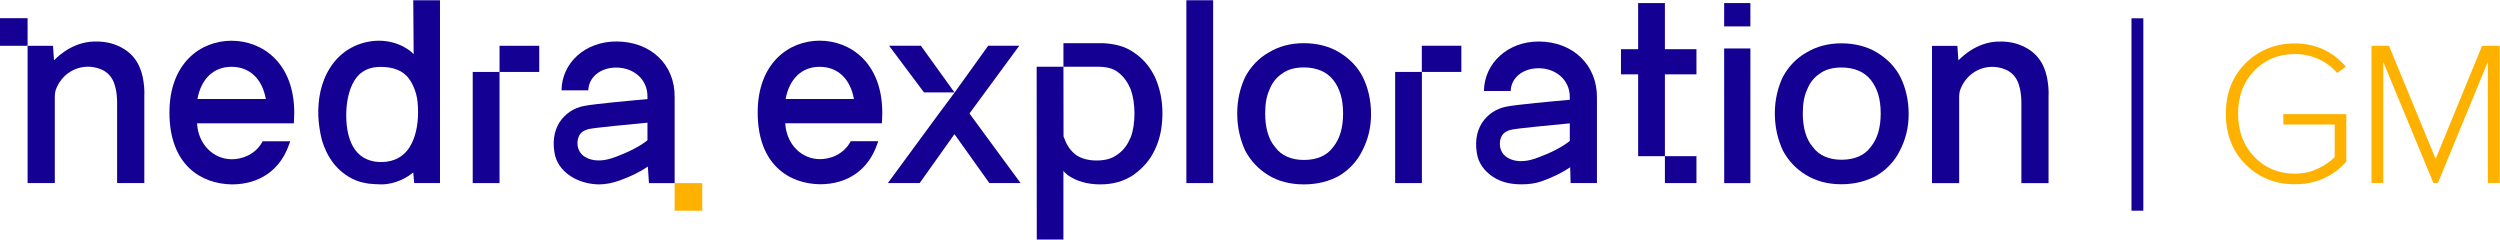
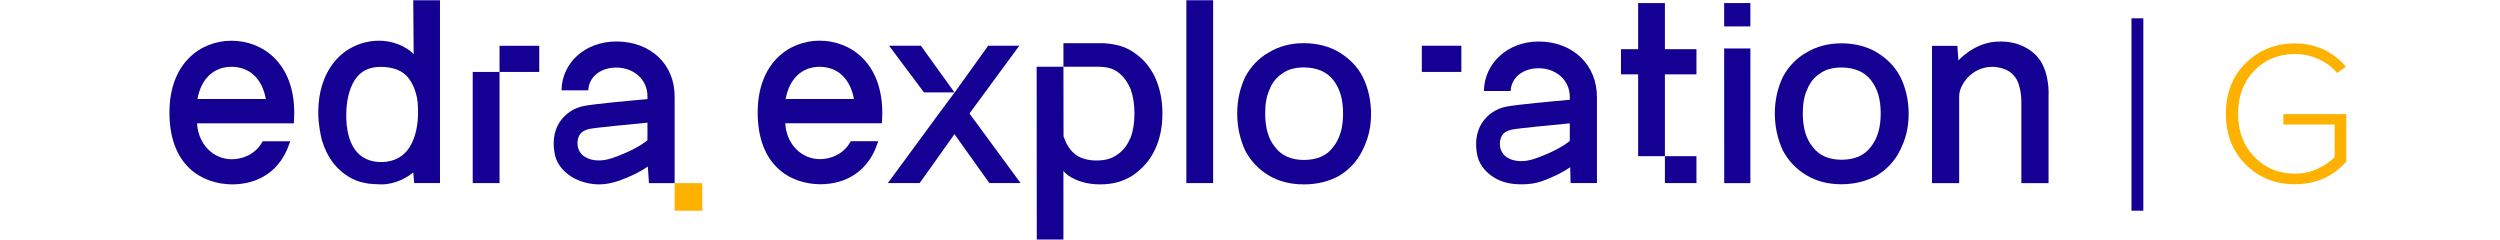
<svg xmlns="http://www.w3.org/2000/svg" width="9694" height="929" viewBox="0 0 9694 929" fill="none">
  <path d="M2723 710.074H2616V817.074H2723V710.074Z" fill="#FFB100" />
-   <path d="M107 70.535H0V177.535H107V70.535Z" fill="#140093" />
-   <path d="M553.49 299.011C541.257 241.477 510.676 200.931 457.159 177.606C421.991 162.056 386.822 158.946 348.596 162.056C264.497 171.386 212.509 232.147 209.451 233.702C207.922 211.932 207.011 197.836 205.482 177.622H107.004V709.973H212.509V692.423C212.509 591.349 212.509 471.615 212.509 372.096C212.509 364.321 214.038 358.101 215.567 350.326C236.974 288.126 296.608 250.807 360.828 260.137C408.229 267.912 437.281 292.791 447.985 340.996C452.572 359.656 454.101 379.871 454.101 398.53C454.101 490.275 454.101 692.423 454.101 692.423V709.973H559.606C559.606 705.308 559.606 698.643 559.606 695.533C559.606 594.459 559.606 473.17 559.606 373.651C561.135 348.771 558.077 322.336 553.49 299.011Z" fill="#140093" />
  <path d="M897.453 157.973C778.004 157.973 657.004 244.617 657.004 436.473C657.004 640.706 781.106 713.425 899.004 714.973C1006.04 714.973 1086.71 659.273 1120.84 560.25C1120.84 560.25 1122.39 555.609 1125.49 547.873H1018.45C990.53 600.478 937.786 617.498 899.004 617.498C827.645 617.498 768.696 560.25 764.042 478.248H1139.45C1139.45 468.964 1141 455.039 1141 438.02C1141 244.617 1018.45 157.973 897.453 157.973ZM765.594 383.867C779.555 306.506 827.645 258.995 897.453 258.995C968.812 258.995 1016.9 306.506 1030.86 383.867H765.594Z" fill="#140093" />
  <path d="M1604.01 210.449C1596.28 199.616 1546.48 157.848 1469.13 157.848C1433.55 157.848 1395.16 167.116 1361.13 185.687C1327.09 204.258 1300.79 230.568 1280.68 261.52C1242.01 321.877 1232.73 388.425 1234.27 450.33C1235.82 481.282 1240.46 512.235 1248.2 543.187C1257.48 574.139 1271.4 605.092 1293.06 632.949C1314.72 660.806 1344.11 684.02 1376.6 697.949C1393.62 705.687 1410.63 708.782 1427.65 711.878C1444.67 713.425 1461.68 714.973 1478.7 714.973C1535.94 714.973 1582.35 685.568 1602.46 668.544L1606.08 709.973H1706.11V0.973H1602.46L1604.01 210.449ZM1586.99 572.592C1563.79 608.187 1528.21 626.758 1483.34 628.306C1436.93 629.854 1399.8 612.83 1376.6 580.33C1351.85 546.282 1342.56 496.758 1342.56 447.235C1342.56 397.711 1351.85 348.187 1375.05 311.044C1398.26 273.901 1433.84 259.33 1475.61 259.33C1522.02 259.33 1562.24 272.354 1585.45 304.854C1597.82 320.33 1607.1 341.997 1613.29 363.663C1619.48 385.33 1621.03 410.092 1621.03 436.401C1621.03 487.473 1610.2 536.997 1586.99 572.592Z" fill="#140093" />
  <path d="M1833 709.973H1937V360.952V278.973H1833V709.973Z" fill="#140093" />
  <path d="M1937 177.535V278.973H1988.34H2091V177.535H1988.34H1937Z" fill="#140093" />
  <path d="M2389.75 160.848C2270.41 160.848 2178.92 241.989 2177.37 350.313H2281.21C2282.76 299.246 2327.71 261.973 2389.7 261.973C2456.35 261.973 2510.59 306.984 2510.59 373.526V384.358C2439.3 390.548 2306.01 402.928 2265.71 410.665C2223.87 418.403 2191.32 441.615 2169.62 474.112C2146.37 511.252 2141.72 556.129 2152.57 604.101C2161.87 639.693 2188.22 670.643 2225.42 690.76C2254.87 706.235 2289 714.848 2323 714.973C2349.35 714.973 2375.75 709.33 2402.1 700.045C2445.5 684.57 2482.7 666.001 2512.14 645.883L2516.38 710.098H2615.99L2615.99 376.621C2617.53 249.727 2523.04 160.848 2389.75 160.848ZM2372.66 613.386C2335.46 625.766 2296.71 625.766 2268.81 608.744C2233.17 587.079 2234.72 543.749 2247.12 523.632C2254.86 511.252 2265.71 505.062 2282.76 500.42C2313.76 494.23 2431.55 483.397 2510.59 475.66V543.749C2488.9 562.319 2440.85 590.174 2372.66 613.386Z" fill="#140093" />
  <path d="M7937.33 299.634C7925.12 241.892 7894.58 201.2 7841.15 177.791C7806.03 162.185 7770.92 159.064 7732.75 162.185C7648.78 171.549 7596.87 232.529 7593.82 234.089C7592.29 212.241 7591.38 198.094 7589.85 177.807H7491.53V710.069H7596.87V694.463C7596.87 593.025 7596.87 472.859 7596.87 372.982C7596.87 365.179 7598.4 358.936 7599.92 351.133C7621.3 288.71 7680.84 251.256 7744.96 260.619C7792.29 268.422 7821.3 293.392 7831.99 341.77C7836.57 360.497 7838.09 380.785 7838.09 399.512C7838.09 491.586 7838.09 694.463 7838.09 694.463V710.069H7943.44C7943.44 705.387 7943.44 700.706 7943.44 697.584C7943.44 596.146 7943.44 474.42 7943.44 374.542C7944.96 349.573 7941.91 323.043 7937.33 299.634Z" fill="#140093" />
-   <path d="M5409.79 709.971H5513.55V361.393V278.918H5409.79V709.971Z" fill="#140093" />
  <path d="M5513.26 177.348V278.919H5564.37H5666.57V177.348H5564.37H5513.26Z" fill="#140093" />
  <path d="M6578.16 605.609H6455.82V709.942H6578.16V605.609Z" fill="#140093" />
  <path d="M6578.16 288.271V190.747H6455.83V11.973H6352.07V190.747H6285.48V288.271H6352.07V605.609H6455.83V288.271H6578.16Z" fill="#140093" />
  <path d="M3178.13 157.723C3058.89 157.723 2938 244.7 2938 436.318C2938 640.298 3061.89 712.927 3179.58 714.473C3286.44 714.473 3366.96 658.842 3401.03 559.942C3401.03 559.942 3402.58 555.306 3405.68 547.58H3298.83C3270.95 600.12 3218.3 617.119 3179.58 617.119C3108.35 617.119 3049.5 559.942 3044.86 478.041H3419.62C3419.62 468.769 3421.17 454.862 3421.17 437.863C3421.17 244.7 3298.92 157.723 3178.13 157.723ZM3046.41 383.778C3060.34 306.512 3108.35 259.063 3178.04 259.063C3249.27 259.063 3297.28 306.512 3311.22 383.778H3046.41Z" fill="#140093" />
  <path d="M3447.46 177.348L3582.9 358.346H3701.11L3570.8 177.348H3447.46Z" fill="#140093" />
  <path d="M3759.17 440.07L3952.32 177.348H3892.05H3831.78L3701 359.489L3640.96 440.07L3442.7 709.945H3504.36H3566.03L3701 520.174L3836.43 709.945H3896.93H3957.43L3759.17 440.07Z" fill="#140093" />
  <path d="M4123.49 928.688V662.365C4128.14 669.349 4135.59 674.47 4140.24 679.126C4174.22 702.872 4217.5 714.977 4265.9 714.977C4316.63 714.977 4357.58 702.872 4393.89 679.126C4430.19 653.053 4459.04 622.323 4478.59 579.488C4498.14 538.981 4507.44 491.489 4507.44 439.342C4507.44 387.195 4497.67 342.032 4478.59 299.197C4459.04 258.69 4432.14 227.007 4396.3 203.261C4362.33 179.516 4323.7 170.204 4278.09 167.41H4123.58V258.737H4256.22C4287.4 258.737 4314.39 263.721 4335.8 280.482C4357.67 297.244 4372.48 318.286 4384.58 346.688C4394.35 375.09 4399 406.285 4399 439.342C4399 475.193 4394.35 505.923 4384.58 531.997C4372.48 560.398 4358.05 581.816 4333.85 598.577C4311.97 615.339 4285.45 622.323 4251.94 622.323C4220.76 622.323 4193.76 615.339 4172.35 600.905C4150.48 584.144 4136.05 562.726 4126.28 534.325C4123.95 531.997 4123.95 527.341 4123.95 525.013L4123.58 258.737H4019.79L4020.17 928.688H4123.95H4123.49Z" fill="#140093" />
-   <path d="M4704.06 0.973H4600.28V709.945H4704.06V0.973Z" fill="#140093" />
+   <path d="M4704.06 0.973H4600.28V709.945H4704.06V0.973" fill="#140093" />
  <path d="M5055.73 620.233C5106.46 620.233 5145.09 603.513 5169.29 570.538C5195.82 537.564 5207.92 494.836 5207.92 440.033C5207.92 385.23 5195.82 342.966 5169.29 309.527C5145.09 278.874 5106.48 261.469 5055.75 261.469C5021.78 261.469 4992.9 269.121 4971.03 285.841C4949.16 300.238 4932.4 321.602 4922.63 347.61C4910.53 373.619 4905.87 404.271 4905.87 440.033C4905.87 494.371 4917.97 539.421 4944.5 570.538C4968.7 603.513 5007.33 620.233 5055.73 620.233ZM5055.73 714.977C5002.68 714.977 4956.6 702.902 4917.97 679.216C4879.34 655.53 4850.49 624.877 4828.62 584.472C4809.07 541.744 4797.43 494.371 4797.43 440.033C4797.43 385.694 4809.53 338.322 4828.62 297.916C4850.49 257.51 4881.67 224.535 4920.3 203.172C4958.93 179.485 5005 167.41 5055.73 167.41C5106.46 167.41 5154.86 179.485 5193.49 203.172C5232.12 226.858 5263.77 257.51 5285.18 300.238C5304.72 340.644 5316.36 388.016 5316.36 442.355C5316.36 496.694 5304.26 541.744 5282.38 584.472C5262.84 624.877 5231.65 657.852 5193.03 681.538C5154.4 702.902 5108.79 714.977 5055.73 714.977Z" fill="#140093" />
  <path d="M5966.21 160.973C5846.97 160.973 5755.61 244.529 5754.06 352.889H5857.81C5859.36 301.805 5904.27 264.653 5966.21 264.653C6032.8 264.653 6087.01 309.545 6087.01 376.109V386.945C6015.77 393.137 5882.59 405.521 5842.33 413.261C5800.52 421.001 5767.99 444.22 5746.31 476.728C5723.09 513.88 5718.44 558.772 5729.28 606.76C5738.57 642.363 5764.9 673.323 5802.06 693.447C5831.49 708.927 5864.01 714.723 5899.63 714.723C5925.95 714.723 5952.28 712.023 5978.6 702.735C6021.96 687.255 6059.13 668.679 6088.55 648.555L6090.16 709.973H6192.31L6192.31 379.205C6193.86 252.269 6099.39 160.973 5966.21 160.973ZM5949.18 616.048C5912.01 628.432 5873.3 628.432 5845.42 611.404C5809.81 589.732 5811.36 546.388 5823.74 526.264C5831.49 513.88 5842.33 507.688 5859.36 503.044C5890.33 496.852 6008.03 486.016 6087.01 478.276V546.388C6065.32 564.964 6017.32 592.828 5949.18 616.048Z" fill="#140093" />
  <path d="M6685.59 187.85H6787.34L6787.25 710.071H6685.79L6685.59 187.85ZM6685.59 11.945H6787.25V102.325H6685.59V11.945Z" fill="#140093" />
  <path d="M7140.39 619.408C7191.12 619.408 7229.74 602.739 7253.95 569.866C7280.47 536.992 7292.58 494.395 7292.58 439.76C7292.58 385.125 7280.47 342.991 7253.95 309.654C7229.74 279.095 7191.12 261.723 7140.39 261.723C7106.41 261.723 7077.56 269.372 7055.69 286.04C7033.81 300.394 7017.06 321.692 7007.28 347.621C6995.18 373.549 6990.53 404.108 6990.53 439.76C6990.53 493.932 7002.63 538.844 7029.16 569.866C7053.36 602.739 7091.99 619.408 7140.39 619.408ZM7139.77 714.485C7086.71 714.485 7041.26 701.824 7002.63 678.21C6964 654.597 6935.15 624.038 6913.27 583.756C6893.73 541.159 6882.09 493.932 6882.09 439.76C6882.09 385.588 6894.19 338.36 6913.27 298.079C6935.15 257.797 6966.33 224.923 7004.96 203.624C7043.59 180.011 7089.66 167.973 7140.39 167.973C7191.12 167.973 7239.52 180.011 7278.15 203.624C7316.78 227.238 7348.42 257.797 7369.83 300.394C7389.38 340.676 7401.01 387.903 7401.01 442.075C7401.01 496.247 7388.91 541.159 7367.04 583.756C7347.49 624.038 7316.31 656.912 7277.68 680.525C7239.05 701.824 7192.82 714.485 7139.77 714.485Z" fill="#140093" />
  <path d="M8265 70.973H8311L8311 816.973H8265V70.973Z" fill="#140093" />
-   <path d="M9693.14 709.433H9646.91V239.767L9453.22 709.433H9435.68L9241.19 239.767V709.433H9195.75V177.57H9263.51L9444.45 616.138L9624.59 177.57H9693.14V709.433Z" fill="#FFB100" />
  <path d="M8898.09 714.434C8822.76 714.434 8759.28 688.885 8707.65 637.788C8656.55 586.691 8631 521.108 8631 441.038C8631 360.969 8656.55 295.649 8707.65 245.079C8759.28 193.982 8822.76 168.434 8898.09 168.434C8978.16 168.434 9044.27 198.46 9096.42 258.512L9062.45 283.007C9043.48 260.355 9019.51 242.445 8990.54 229.276C8962.09 216.107 8931.27 209.522 8898.09 209.522C8835.4 209.522 8782.98 231.12 8740.84 274.315C8699.22 317.51 8678.42 373.085 8678.42 441.038C8678.42 508.465 8699.22 564.04 8740.84 607.762C8782.98 651.484 8835.4 673.345 8898.09 673.345C8930.22 673.345 8959.72 667.024 8986.59 654.381C9013.45 641.739 9035.58 626.726 9052.96 609.342V482.917H8853.84V442.619H9098V626.726C9045.85 685.198 8979.21 714.434 8898.09 714.434Z" fill="#FFB100" />
</svg>